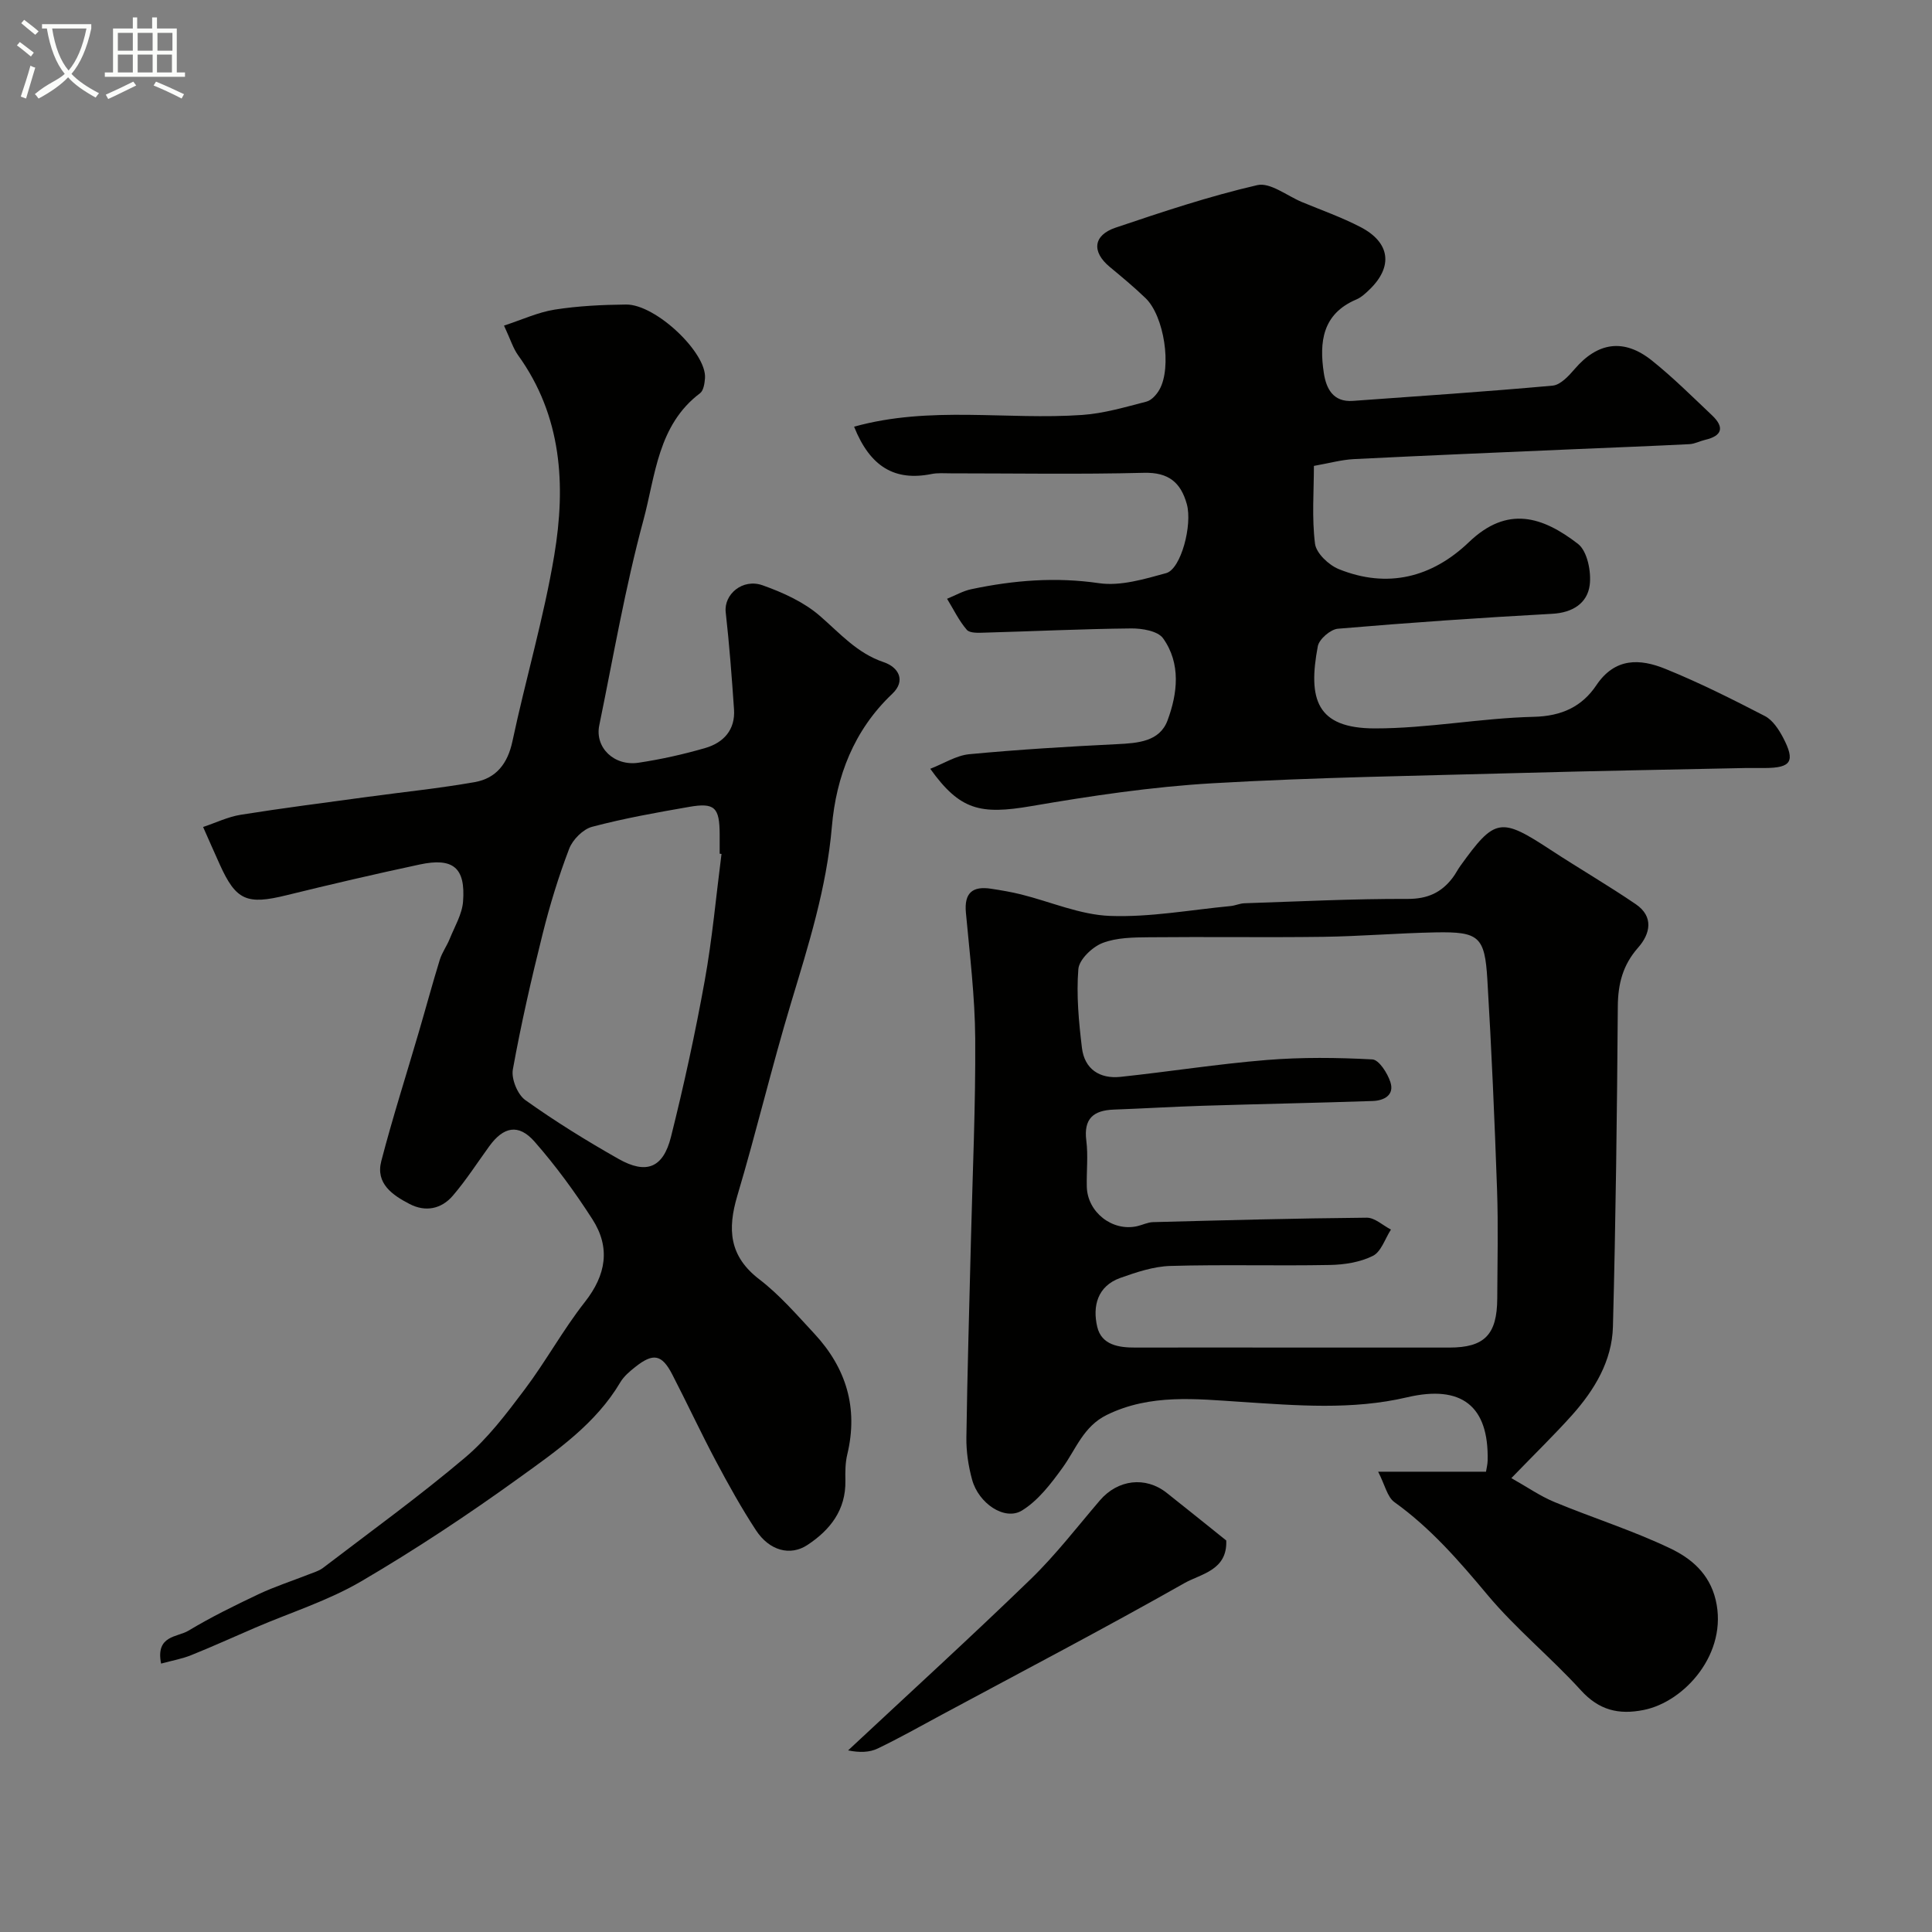
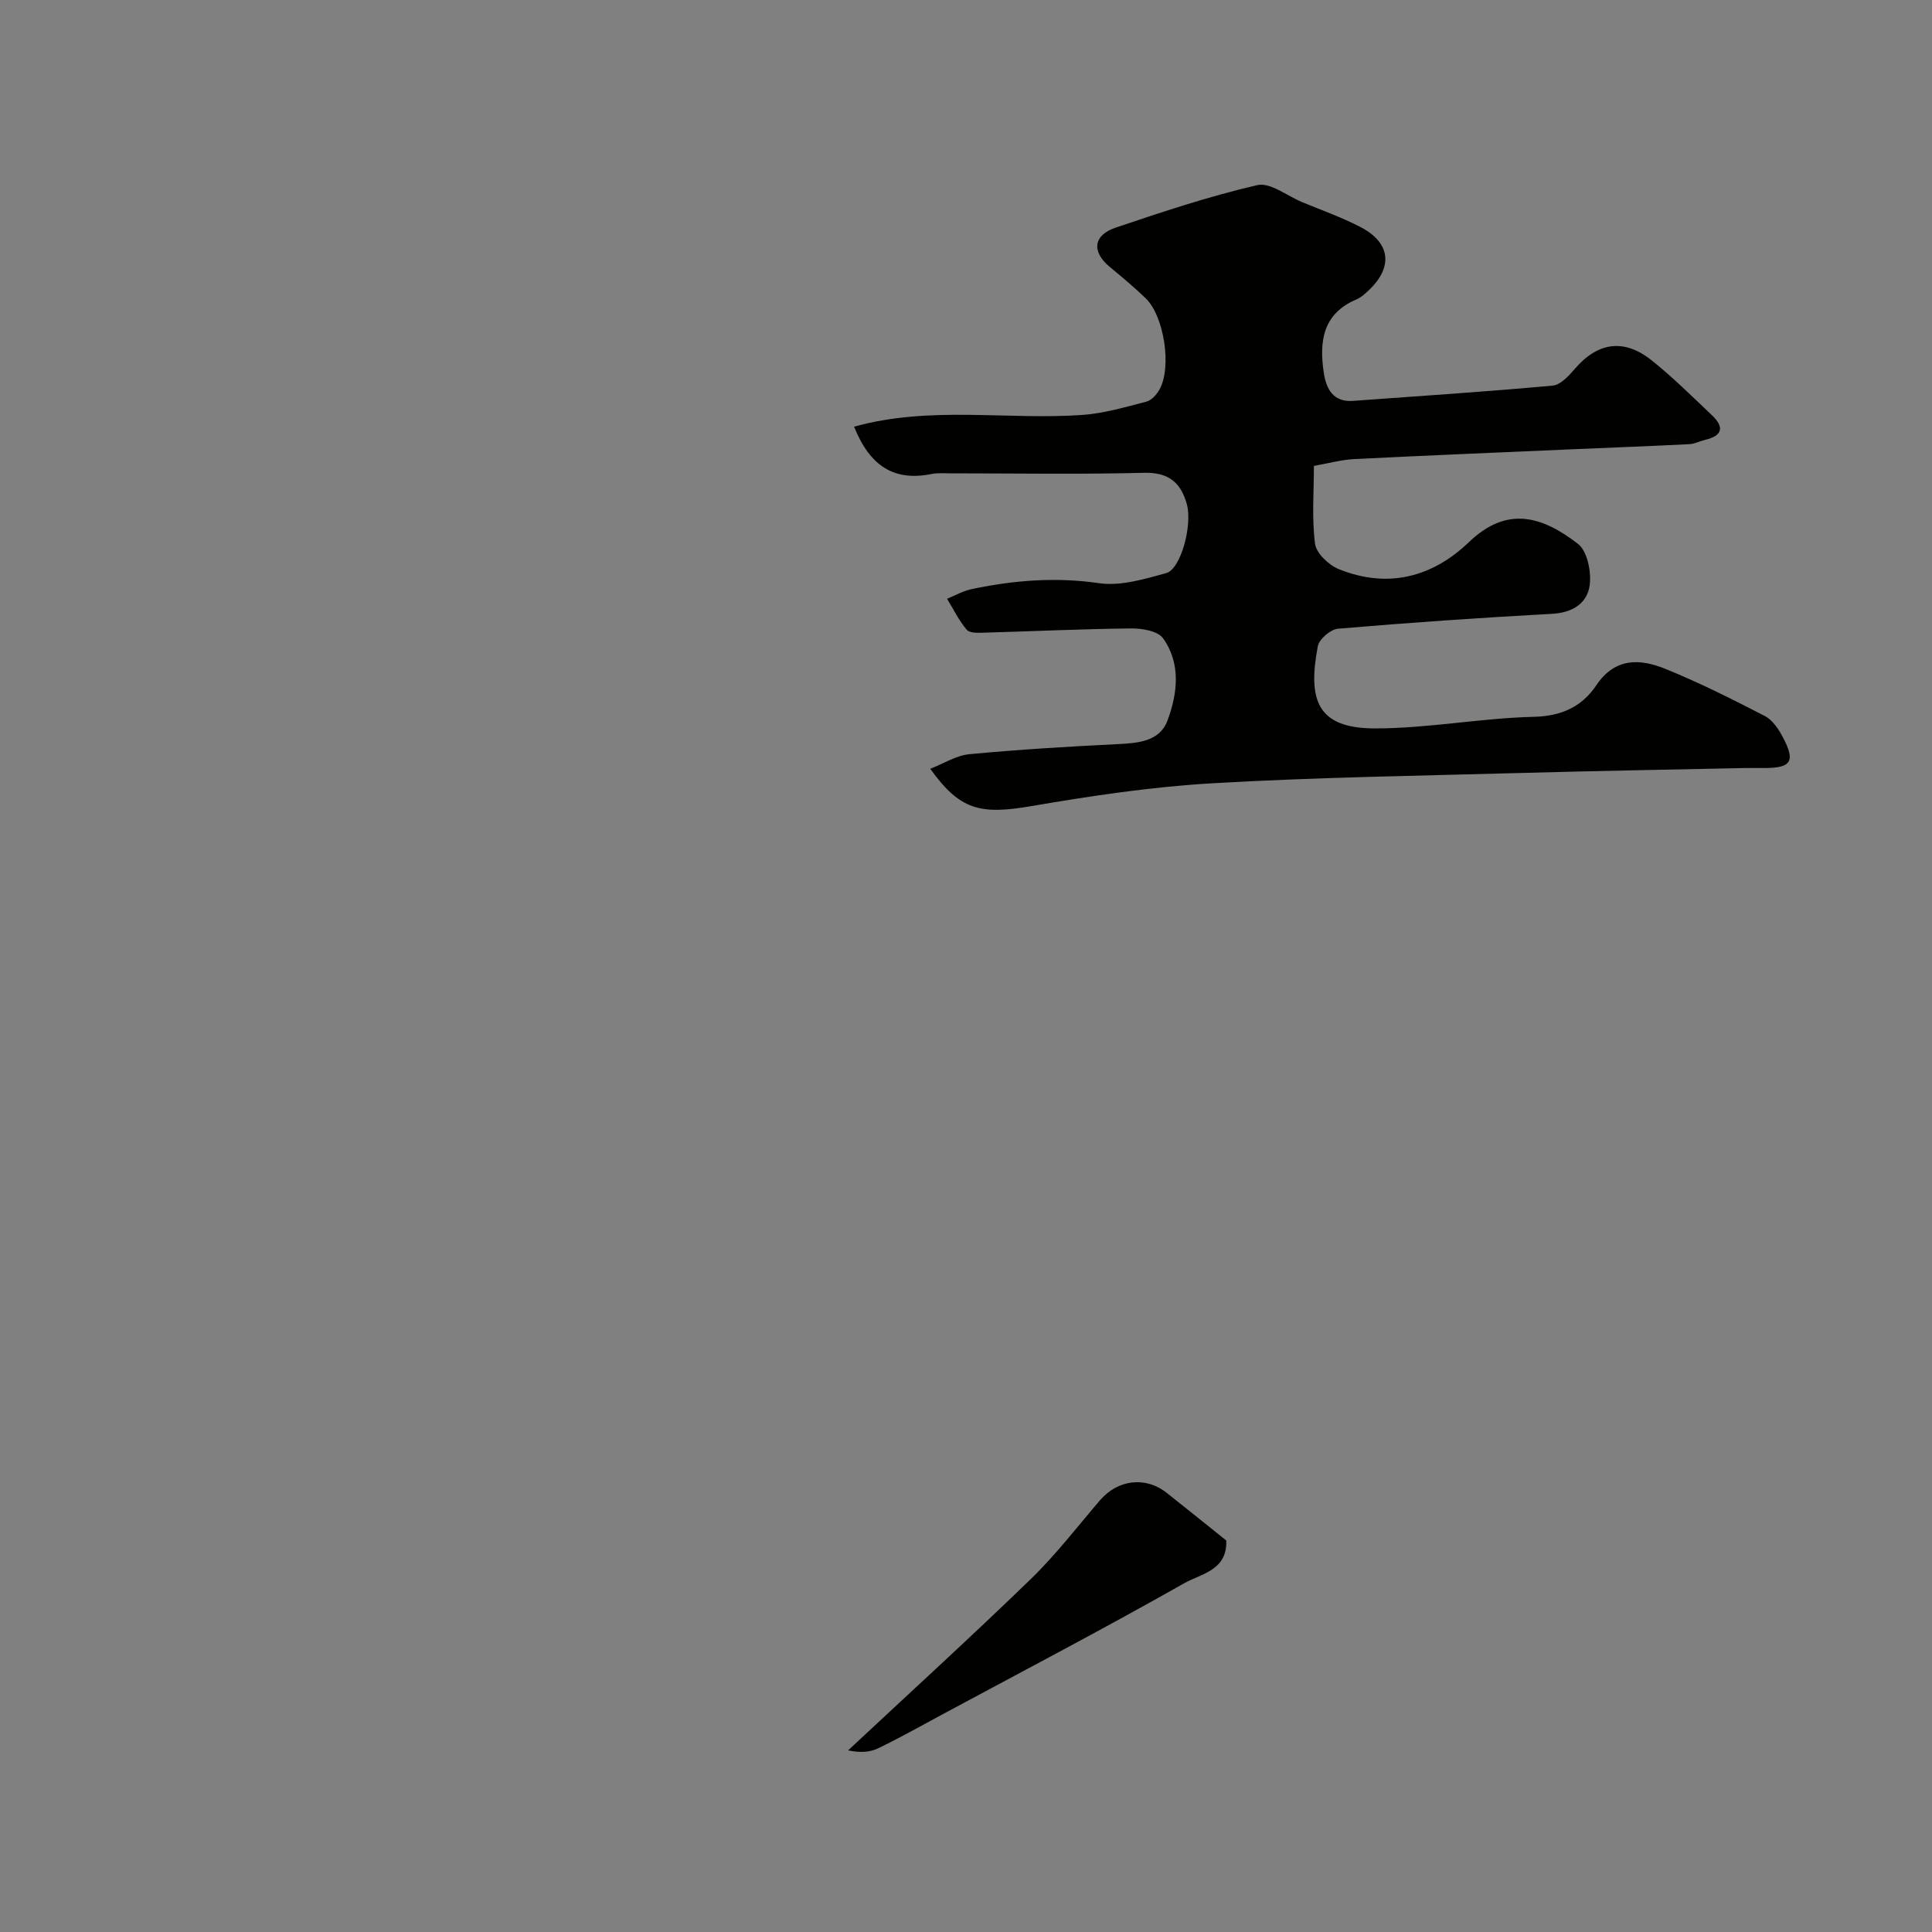
<svg xmlns="http://www.w3.org/2000/svg" enable-background="new 0 0 400 400" viewBox="0 0 400 400">
  <rect x="0" y="0" width="400" height="400" fill="#808080" stroke="none" />
-   <path d="m6.4 11.7c-1-.8-1.9-1.6-2.9-2.3l.6-.7c.9.7 1.9 1.4 2.9 2.2zm-2.1 8.3c.7-2.1 1.4-4.2 2-6.4.2.1.6.3 1 .4-.7 2.3-1.3 4.4-1.9 6.4zm3-12.8c-1.1-.9-2.1-1.7-2.9-2.4l.6-.7c1 .8 2 1.5 3 2.4zm1.4-1.3v-.9h10.2v.9c-.9 4.2-2.3 7.3-4.1 9.4 1.3 1.4 3.2 2.7 5.7 4-.2.2-.4.5-.7.9-2.5-1.4-4.4-2.7-5.7-4.2-1.4 1.5-3.5 3-6.1 4.4 0 0 0 0-.1-.1-.3-.4-.5-.7-.7-.8 2.7-2.3 4.7-2.8 6.2-4.2-1.8-2.2-3-5.3-3.7-9.4zm9.2 0h-7.1c.6 3.8 1.7 6.7 3.4 8.7 1.7-2 2.9-4.8 3.7-8.7z" fill="#fbfcfa" />
-   <path d="m31.6 3.6h.9v2.3h4.1v9.1h1.7v.9h-16.6v-.9h1.7v-9.1h4.1v-2.3h.9v2.3h3.1v-2.3zm-4 13.3.6.8c-1.9.9-3.8 1.9-5.8 2.8-.2-.3-.3-.6-.5-.9 2-.9 3.9-1.8 5.7-2.7zm-3.2-10.1v3.7h3.1v-3.7zm0 4.5v3.7h3.1v-3.7zm4.1-4.5v3.7h3.1v-3.7zm0 4.5v3.7h3.1v-3.7zm9.1 9.1c-2.1-1.1-4.1-2-5.8-2.7l.5-.8c2.2.9 4.1 1.8 5.8 2.6zm-1.9-13.6h-3.1v3.7h3.1zm-3.2 4.5v3.7h3.1v-3.7z" fill="#fbfcfa" />
  <g fill="#010100">
-     <path d="m33.35 344.43c-1.17-5.89 3.37-5.43 5.66-6.81 4.66-2.8 9.57-5.22 14.5-7.55 3.34-1.58 6.89-2.72 10.34-4.08 1.03-.41 2.16-.72 3.02-1.37 9.87-7.54 19.96-14.84 29.44-22.86 4.71-3.98 8.56-9.09 12.3-14.06 4.41-5.85 7.95-12.37 12.47-18.12 4.42-5.61 5.35-11.27 1.57-17.15-3.61-5.62-7.59-11.07-11.99-16.08-3.31-3.76-6.43-3.08-9.37.98-2.49 3.43-4.79 7.02-7.54 10.23-2.36 2.75-5.64 3.43-8.94 1.72-3.53-1.83-7.08-4.23-5.87-8.88 2.33-8.97 5.17-17.81 7.77-26.72 1.46-4.98 2.81-10 4.34-14.96.47-1.52 1.47-2.87 2.07-4.37 1.02-2.53 2.55-5.07 2.75-7.69.54-7.02-2.05-9.16-9-7.67-9.22 1.97-18.41 4.11-27.56 6.36-8.19 2.02-10.44 1.09-13.8-6.35-1.17-2.59-2.31-5.18-3.46-7.78 2.59-.86 5.12-2.1 7.78-2.53 8.7-1.39 17.44-2.5 26.17-3.69 7.44-1.02 14.93-1.77 22.32-3.08 4.4-.78 6.79-3.82 7.77-8.43 2.74-12.89 6.51-25.59 8.67-38.56 2.41-14.46 1.6-28.77-7.5-41.39-1.02-1.42-1.55-3.2-2.91-6.13 3.71-1.21 7.03-2.76 10.5-3.31 4.86-.76 9.84-1 14.78-1.05 6.13-.06 16.73 10 16.33 15.26-.08 1.07-.3 2.56-1.02 3.1-8.77 6.61-9.24 17.08-11.73 26.29-3.78 13.96-6.22 28.29-9.14 42.48-.94 4.59 3.07 8.5 8.16 7.73 4.64-.7 9.27-1.73 13.78-3.04 3.79-1.1 6.25-3.76 5.96-8.01-.46-6.71-.97-13.43-1.72-20.11-.41-3.66 3.46-7.05 7.64-5.57 4.2 1.49 8.54 3.46 11.85 6.33 4.17 3.61 7.7 7.73 13.23 9.59 3.03 1.02 4.67 3.8 1.75 6.56-7.93 7.51-11.6 17.12-12.49 27.49-1.08 12.67-4.85 24.53-8.47 36.54-3.98 13.2-7.16 26.64-11.1 39.86-2.07 6.96-1.71 12.53 4.56 17.33 4.2 3.22 7.74 7.33 11.37 11.23 6.61 7.11 9.14 15.39 6.83 25.01-.42 1.74-.43 3.62-.39 5.43.11 6.08-3.15 10.21-7.86 13.32-3.56 2.35-7.88 1.19-10.65-3.04-3.02-4.61-5.7-9.44-8.29-14.31-3.15-5.93-5.98-12.02-9.06-17.98-2.14-4.14-3.92-4.47-7.61-1.55-1.17.92-2.39 1.95-3.13 3.2-5.09 8.59-13.14 14.15-20.92 19.76-10.57 7.63-21.48 14.86-32.73 21.45-6.83 4-14.57 6.43-21.9 9.58-4.41 1.89-8.78 3.89-13.24 5.68-1.9.78-3.95 1.13-6.29 1.77zm116.03-167.63c-.13-.02-.25-.03-.38-.05 0-1.33 0-2.66 0-3.99-.02-5.6-1.02-6.63-6.34-5.7-6.73 1.17-13.48 2.37-20.07 4.12-1.89.5-4.03 2.66-4.75 4.55-2.2 5.75-4.01 11.68-5.5 17.65-2.32 9.28-4.46 18.63-6.16 28.04-.35 1.95.97 5.19 2.58 6.34 6.18 4.41 12.68 8.43 19.3 12.18 5.74 3.25 9.23 1.89 10.85-4.53 2.68-10.69 5.03-21.49 6.99-32.34 1.57-8.68 2.35-17.5 3.48-26.27z" />
-     <path d="m312.91 306.03c3.29 1.85 5.96 3.72 8.9 4.94 7.96 3.3 16.24 5.9 24 9.61 4.28 2.04 8.08 5.16 9.4 10.65 2.63 11.03-6.41 21.11-14.9 22.8-5.18 1.04-9.25.06-13.01-4.08-6.21-6.82-13.46-12.72-19.36-19.78-5.87-7.02-11.76-13.81-19.24-19.17-1.49-1.07-1.96-3.56-3.37-6.3h22.33c.11-.7.32-1.49.34-2.29.27-11.33-5.41-15.75-16.65-13.12-11.41 2.68-22.87 1.7-34.44.95-9.26-.6-18.77-1.7-27.75 2.7-4.87 2.39-6.37 7.07-9.18 10.95-2.38 3.29-5.04 6.79-8.4 8.85-3.57 2.18-8.98-1.47-10.32-6.4-.77-2.81-1.22-5.81-1.18-8.71.19-13.6.61-27.19.94-40.79.34-13.93.98-27.86.89-41.79-.06-8.7-1.13-17.41-1.93-26.1-.38-4.11 1.39-5.53 5.2-4.95 2.09.32 4.18.67 6.23 1.18 6.14 1.53 12.22 4.22 18.39 4.45 8.29.31 16.64-1.25 24.97-2.04.97-.09 1.91-.55 2.88-.58 11.26-.37 22.53-.94 33.79-.9 4.12.01 6.97-1.3 9.31-4.37.59-.77 1.02-1.66 1.59-2.45 7.17-9.97 8.34-10.13 18.72-3.32 5.83 3.82 11.87 7.32 17.62 11.24 3.75 2.56 3.01 6.12.47 8.99-3.16 3.58-4.17 7.49-4.2 12.2-.16 22.09-.43 44.19-1.01 66.28-.19 7.09-3.81 13.08-8.45 18.29-3.62 4.04-7.5 7.81-12.58 13.06zm-44.8-27.03h31.97c7.25 0 9.88-2.66 9.91-10.18.03-7.49.22-14.99-.04-22.48-.51-14.52-1.14-29.05-2.01-43.55-.53-8.91-1.75-9.92-10.73-9.75-7.77.15-15.52.81-23.29.92-11.99.16-23.98-.03-35.97.09-3.26.03-6.75.05-9.69 1.19-2.13.83-4.84 3.42-5 5.41-.43 5.38.09 10.89.74 16.28.53 4.42 3.68 6.48 8 6.02 10.09-1.07 20.13-2.67 30.24-3.49 7.26-.59 14.61-.51 21.89-.12 1.37.07 3.13 2.84 3.73 4.68.9 2.73-1.34 3.85-3.65 3.93-11.74.4-23.49.62-35.23.99-6.14.19-12.27.57-18.4.79-4.2.16-6.25 1.87-5.67 6.43.4 3.13.02 6.36.1 9.54.13 5.29 5.31 9.32 10.42 8.17 1.1-.25 2.18-.81 3.28-.84 14.75-.39 29.51-.79 44.27-.92 1.66-.01 3.33 1.6 5 2.46-1.22 1.88-2.02 4.59-3.75 5.45-2.65 1.32-5.92 1.83-8.95 1.88-10.99.21-21.99-.12-32.97.2-3.47.1-7.01 1.29-10.34 2.47-4.77 1.69-5.8 5.88-4.8 10.13.89 3.78 4.44 4.32 7.96 4.3 11-.04 21.99 0 32.98 0z" />
    <path d="m176.83 88.34c15.79-4.39 31.62-1.34 47.24-2.43 4.48-.31 8.91-1.63 13.29-2.76 1.06-.27 2.13-1.48 2.71-2.52 2.57-4.62.96-15.17-2.88-18.89-2.36-2.28-4.91-4.39-7.44-6.49-3.75-3.11-3.45-6.54 1.23-8.12 9.67-3.26 19.39-6.51 29.32-8.8 2.68-.62 6.17 2.22 9.27 3.51 4.05 1.68 8.22 3.15 12.11 5.17 6.17 3.2 6.78 8.2 1.85 12.95-.82.79-1.71 1.62-2.73 2.05-7.03 2.98-7.68 8.82-6.72 15.2.49 3.23 1.91 6.09 6.02 5.79 13.79-1 27.59-1.91 41.36-3.16 1.63-.15 3.33-2.01 4.57-3.45 4.74-5.53 10.16-6.39 15.96-1.76 4.38 3.5 8.38 7.49 12.46 11.35 2.62 2.48 2.14 4.26-1.44 5.09-1.1.26-2.16.84-3.26.89-7.93.4-15.87.7-23.8 1.04-15.2.66-30.4 1.29-45.6 2.05-2.59.13-5.15.85-8.32 1.41 0 5.24-.45 10.74.23 16.11.25 1.97 2.84 4.42 4.92 5.26 10.09 4.08 19.31 1.73 26.96-5.6 7.96-7.63 15.23-5.28 22.56.37 1.94 1.5 2.79 5.78 2.43 8.55-.5 3.74-3.52 5.7-7.76 5.93-14.8.81-29.6 1.83-44.37 3.09-1.53.13-3.88 2.15-4.16 3.62-2.07 10.94-.31 17.01 11.8 17.02 10.97.01 21.93-2.14 32.92-2.4 5.79-.14 9.98-2.12 12.94-6.53 3.87-5.77 9.05-5.53 14.29-3.4 7.04 2.85 13.86 6.28 20.61 9.77 1.6.83 2.86 2.74 3.75 4.43 2.6 4.95 1.72 6.31-3.77 6.33-1.33.01-2.67-.02-4 0-15.43.33-30.87.59-46.3 1.02-21.37.59-42.76.9-64.09 2.14-12.55.73-25.08 2.6-37.49 4.73-10.56 1.81-14.76.84-20.9-7.73 2.81-1.09 5.38-2.76 8.08-3.02 10.17-.96 20.38-1.58 30.59-2.08 4.3-.21 8.82-.52 10.45-4.9 2.08-5.58 2.82-11.78-.92-17.02-1.08-1.51-4.33-2.06-6.58-2.04-10.1.1-20.2.59-30.3.87-1.28.04-3.11.15-3.75-.58-1.64-1.9-2.76-4.26-4.09-6.43 1.68-.68 3.3-1.63 5.05-1.99 8.72-1.84 17.4-2.55 26.4-1.24 4.46.65 9.39-.84 13.91-2.08 3.07-.84 5.47-9.98 4.28-14.28-1.25-4.49-3.77-6.62-8.88-6.49-13.33.34-26.67.11-40 .11-1.33 0-2.7-.12-3.98.14-7.56 1.51-12.69-1.43-16.03-9.8z" />
    <path d="m253.88 318.94c.27 6.2-5.27 6.91-8.66 8.83-16.56 9.38-33.43 18.21-50.19 27.22-4.42 2.38-8.79 4.85-13.31 7.02-1.69.81-3.73.88-6.13.39 12.63-11.8 25.4-23.44 37.81-35.46 5.17-5.01 9.61-10.8 14.31-16.29 3.7-4.33 9.44-5.05 13.83-1.58 4.09 3.23 8.13 6.5 12.34 9.87z" />
  </g>
</svg>